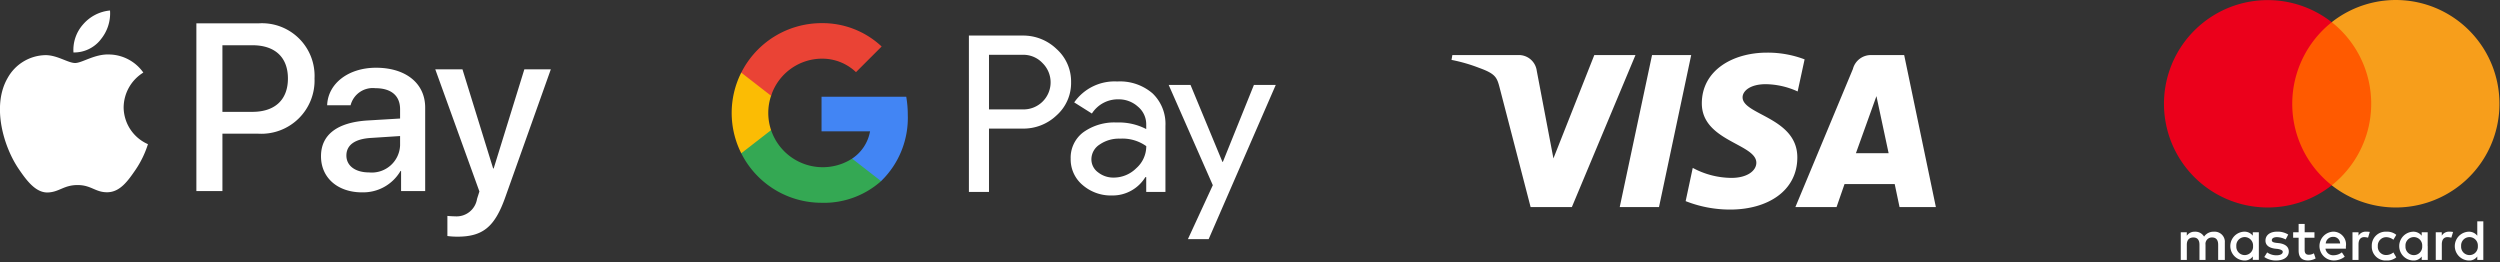
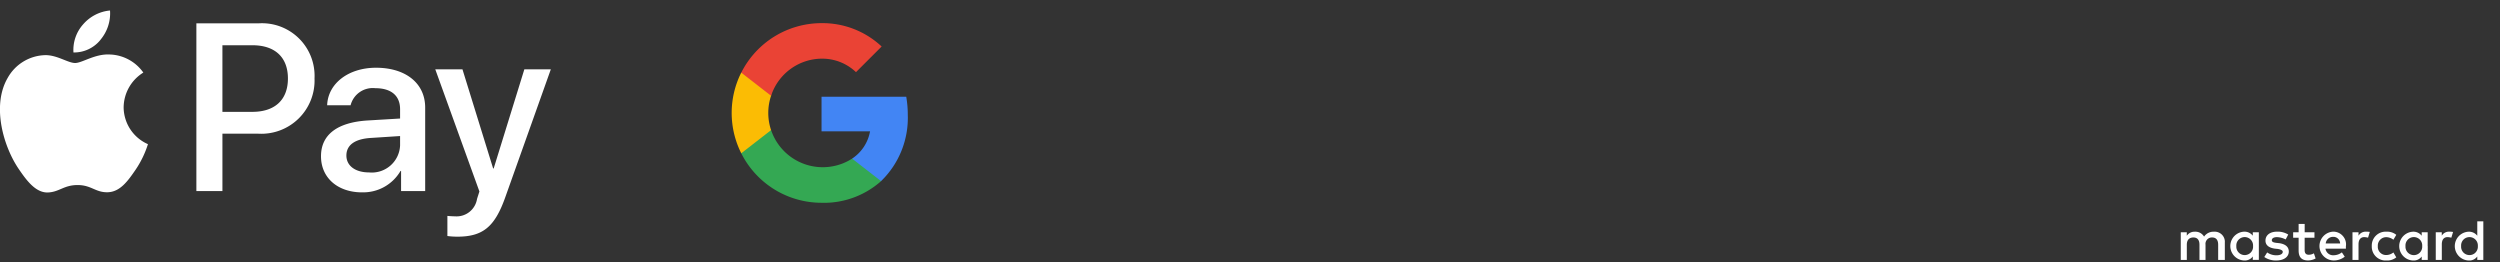
<svg xmlns="http://www.w3.org/2000/svg" fill="none" height="100%" width="100%" viewBox="0 0 200 21">
  <rect x="0" y="0" width="200" height="21" fill="#333333" stroke="none" />
  <g clip-path="url(#a)">
    <path fill="#fff" d="M8.049 3.172a2.707 2.707 0 0 1-2.172 1.025 3.07 3.07 0 0 1 .775-2.25A3.236 3.236 0 0 1 8.802.84a3.268 3.268 0 0 1-.757 2.332m.75 1.188c-1.193-.07-2.219.68-2.786.68-.568 0-1.447-.645-2.394-.628A3.536 3.536 0 0 0 .611 6.239c-1.291 2.221-.336 5.51.913 7.317.611.895 1.342 1.875 2.307 1.842.912-.035 1.275-.594 2.376-.594 1.1 0 1.428.594 2.393.577.998-.018 1.627-.896 2.238-1.79a7.854 7.854 0 0 0 .998-2.058 3.243 3.243 0 0 1-1.945-2.952 3.312 3.312 0 0 1 1.575-2.775A3.41 3.41 0 0 0 8.797 4.36m6.913-2.496v13.42h2.084v-4.588h2.883a4.259 4.259 0 0 0 4.485-4.425 4.208 4.208 0 0 0-4.416-4.407H15.71Zm2.084 1.756h2.4c1.807 0 2.84.964 2.84 2.66 0 1.696-1.032 2.668-2.85 2.668h-2.391V3.62Zm11.174 11.767a3.45 3.45 0 0 0 3.075-1.713h.043v1.61h1.928v-6.68c0-1.936-1.55-3.185-3.933-3.185-2.213 0-3.848 1.265-3.909 3.004h1.875a1.829 1.829 0 0 1 1.971-1.368c1.275 0 1.989.594 1.989 1.687v.74l-2.6.156c-2.419.15-3.727 1.136-3.727 2.858-.003 1.737 1.347 2.893 3.286 2.893l.002-.002Zm.56-1.593c-1.11 0-1.817-.534-1.817-1.35 0-.843.68-1.334 1.98-1.41l2.316-.15v.755a2.265 2.265 0 0 1-2.481 2.155h.002Zm7.059 5.14c2.032 0 2.987-.776 3.825-3.125l3.653-10.261h-2.118l-2.453 7.928h-.043l-2.453-7.928h-2.175l3.53 9.77-.19.594a1.656 1.656 0 0 1-1.76 1.394c-.164 0-.483-.018-.612-.035v1.61c.263.035.528.053.794.052h.002Zm141.399 1.861v-1.383a.8.8 0 0 0-.235-.64.813.813 0 0 0-.64-.235.905.905 0 0 0-.785.393.806.806 0 0 0-.739-.393.74.74 0 0 0-.644.323v-.277h-.482v2.213h.484v-1.222c0-.392.207-.577.528-.577.322 0 .484.207.484.577v1.222h.484v-1.222a.514.514 0 0 1 .311-.539.51.51 0 0 1 .218-.038c.322 0 .483.207.483.577v1.222h.533Zm7.171-2.213h-.783v-.669h-.484v.67h-.438v.437h.438v1.012c0 .508.207.805.76.805.21-.004.416-.06.6-.16l-.139-.413a.772.772 0 0 1-.416.115c-.231 0-.323-.14-.323-.367v-.991h.785v-.438Zm4.103-.049a.66.66 0 0 0-.578.323v-.277h-.483v2.213h.483v-1.245c0-.369.162-.578.462-.578.102.005.202.02.3.046l.14-.462a1.92 1.92 0 0 0-.325-.019h.001Zm-6.201.232a1.586 1.586 0 0 0-.9-.232c-.554 0-.921.277-.921.715 0 .368.277.578.76.644l.231.024c.252.046.392.116.392.231 0 .162-.185.277-.508.277a1.278 1.278 0 0 1-.739-.23l-.231.367c.279.188.609.285.945.277.645 0 1.016-.3 1.016-.715 0-.392-.3-.6-.76-.669l-.231-.024c-.207-.024-.368-.07-.368-.206 0-.162.161-.253.416-.253.242.01.478.073.693.185l.204-.392h.001Zm12.861-.232a.66.66 0 0 0-.578.323v-.277h-.481v2.213h.484v-1.245c0-.369.161-.578.462-.578.101.005.201.02.3.046l.139-.457a1.474 1.474 0 0 0-.325-.024h-.001Zm-6.177 1.155a1.102 1.102 0 0 0 .331.838 1.113 1.113 0 0 0 .845.314c.284.015.563-.075.784-.252l-.231-.393a.922.922 0 0 1-.577.207.655.655 0 0 1-.669-.714.667.667 0 0 1 .181-.501.667.667 0 0 1 .488-.214c.21.003.413.076.577.207l.231-.392a1.143 1.143 0 0 0-.784-.253 1.108 1.108 0 0 0-1.176 1.152v.001Zm4.471 0v-1.106h-.478v.277a.836.836 0 0 0-.693-.323 1.153 1.153 0 0 0 0 2.304.786.786 0 0 0 .693-.322v.277h.484v-1.107h-.006Zm-1.775 0a.66.66 0 0 1 .177-.506.67.67 0 0 1 1.16.506.676.676 0 0 1-.177.507.665.665 0 0 1-.759.158.669.669 0 0 1-.401-.665Zm-5.783-1.156a1.154 1.154 0 0 0-.769 1.96c.21.214.494.337.793.344.326.007.644-.099.9-.3l-.231-.347c-.185.144-.41.225-.644.231a.622.622 0 0 1-.669-.528h1.635v-.186a1.007 1.007 0 0 0-.237-.82 1.016 1.016 0 0 0-.778-.354Zm0 .416a.536.536 0 0 1 .553.529h-1.152a.587.587 0 0 1 .6-.529h-.001Zm12.01.739v-1.98h-.484v1.152a.836.836 0 0 0-.693-.323 1.153 1.153 0 0 0 0 2.304.78.78 0 0 0 .693-.322v.277h.484v-1.108Zm-1.776 0a.677.677 0 0 1 .177-.506.672.672 0 0 1 1.161.506.677.677 0 0 1-.178.506.656.656 0 0 1-.491.214.669.669 0 0 1-.669-.72Zm-16.183 0V18.58h-.484v.277a.834.834 0 0 0-.693-.323 1.153 1.153 0 0 0 0 2.304.784.784 0 0 0 .693-.323v.277h.484v-1.106Zm-1.8 0a.66.66 0 0 1 .177-.506.678.678 0 0 1 .492-.215.672.672 0 0 1 .668.72.66.66 0 0 1-.177.507.676.676 0 0 1-.491.214.674.674 0 0 1-.633-.449.66.66 0 0 1-.036-.271Z" />
-     <path fill="#FF5A00" d="M190.16 1.773h-7.262V14.82h7.262V1.773Z" />
-     <path fill="#EB001B" d="M183.38 8.302a8.332 8.332 0 0 1 3.159-6.524 8.298 8.298 0 0 0-10.851.526 8.29 8.29 0 0 0 1.931 13.374 8.295 8.295 0 0 0 3.801.92 8.256 8.256 0 0 0 5.119-1.775 8.27 8.27 0 0 1-2.33-2.897 8.273 8.273 0 0 1-.829-3.624Z" />
-     <path fill="#F79E1B" d="M199.956 8.3a8.287 8.287 0 0 1-4.665 7.464 8.29 8.29 0 0 1-8.752-.94 8.32 8.32 0 0 0 0-13.05A8.292 8.292 0 0 1 199.956 8.3Z" />
-     <path fill="#fff" d="M141.359 4.211c-2.751 0-5.213 1.425-5.213 4.061 0 3.022 4.361 3.23 4.361 4.748 0 .64-.733 1.211-1.984 1.211a6.587 6.587 0 0 1-3.103-.8l-.568 2.66a9.685 9.685 0 0 0 3.558.674c3.009 0 5.376-1.496 5.376-4.175 0-3.193-4.379-3.395-4.379-4.805 0-.5.6-1.05 1.849-1.05.883.012 1.754.21 2.556.582l.556-2.568a8.319 8.319 0 0 0-3.009-.538Zm-25.171.194-.067.387a12.93 12.93 0 0 1 2.2.635c1.342.484 1.438.766 1.664 1.642l2.464 9.497h3.3l5.089-12.161h-3.294l-3.27 8.268-1.333-7.008a1.444 1.444 0 0 0-1.5-1.26h-5.253Zm15.975 0-2.585 12.16h3.142l2.576-12.16h-3.133Zm17.523 0a1.485 1.485 0 0 0-1.454 1.114l-4.602 11.047h3.294l.638-1.841h4.014l.387 1.84h2.907l-2.536-12.16h-2.648Zm.428 3.285.975 4.564h-2.615l1.64-4.564Zm-70.995 2.599v5.066h-1.607V2.845h4.262a3.855 3.855 0 0 1 2.76 1.083 3.481 3.481 0 0 1 1.153 2.64 3.464 3.464 0 0 1-1.153 2.654 3.841 3.841 0 0 1-2.76 1.065h-2.655v.002Zm0-5.905v4.368h2.695a2.164 2.164 0 0 0 1.59-3.704 2.1 2.1 0 0 0-1.59-.664H79.12Zm10.273 2.134a3.986 3.986 0 0 1 2.813.953 3.375 3.375 0 0 1 1.03 2.611v5.275h-1.537V14.17h-.07a3.069 3.069 0 0 1-2.655 1.468 3.45 3.45 0 0 1-2.367-.838 2.676 2.676 0 0 1-.952-2.1 2.542 2.542 0 0 1 1.004-2.114A4.247 4.247 0 0 1 89.34 9.8c.819-.032 1.63.15 2.358.525v-.368a1.83 1.83 0 0 0-.663-1.425 2.276 2.276 0 0 0-1.551-.585 2.46 2.46 0 0 0-2.132 1.136l-1.415-.892a3.94 3.94 0 0 1 3.456-1.672Zm-2.08 6.219a1.282 1.282 0 0 0 .534 1.05c.355.28.797.428 1.249.42a2.563 2.563 0 0 0 1.807-.75 2.347 2.347 0 0 0 .8-1.765 3.282 3.282 0 0 0-2.1-.6 2.718 2.718 0 0 0-1.634.473 1.41 1.41 0 0 0-.656 1.172Zm14.747-5.94L96.693 19.13h-1.66l1.992-4.315-3.529-8.018h1.747l2.55 6.15h.038l2.481-6.15h1.747Z" />
-     <path fill="#4285F4" d="M72.623 9.2c0-.49-.04-.979-.123-1.462h-6.777v2.768h3.882a3.326 3.326 0 0 1-1.436 2.182v1.8h2.317A7.03 7.03 0 0 0 72.623 9.2Z" />
+     <path fill="#4285F4" d="M72.623 9.2c0-.49-.04-.979-.123-1.462h-6.777v2.768h3.882a3.326 3.326 0 0 1-1.436 2.182v1.8h2.317A7.03 7.03 0 0 0 72.623 9.2" />
    <path fill="#34A853" d="M65.722 16.224a6.88 6.88 0 0 0 4.764-1.734l-2.317-1.8a4.36 4.36 0 0 1-6.481-2.28h-2.387v1.852a7.186 7.186 0 0 0 6.421 3.96v.002Z" />
    <path fill="#FBBC04" d="M61.687 10.411c-.3-.892-.3-1.858 0-2.75V5.808H59.3a7.185 7.185 0 0 0 0 6.454l2.386-1.852Z" />
    <path fill="#EA4335" d="M65.722 4.694a3.9 3.9 0 0 1 2.757 1.078l2.052-2.051a6.906 6.906 0 0 0-4.809-1.869 7.188 7.188 0 0 0-6.421 3.96l2.386 1.851a4.298 4.298 0 0 1 4.035-2.97Z" />
  </g>
  <defs>
    <clipPath id="a">
      <path fill="#fff" d="M0 0h199.963v20.839H0z" />
    </clipPath>
  </defs>
</svg>